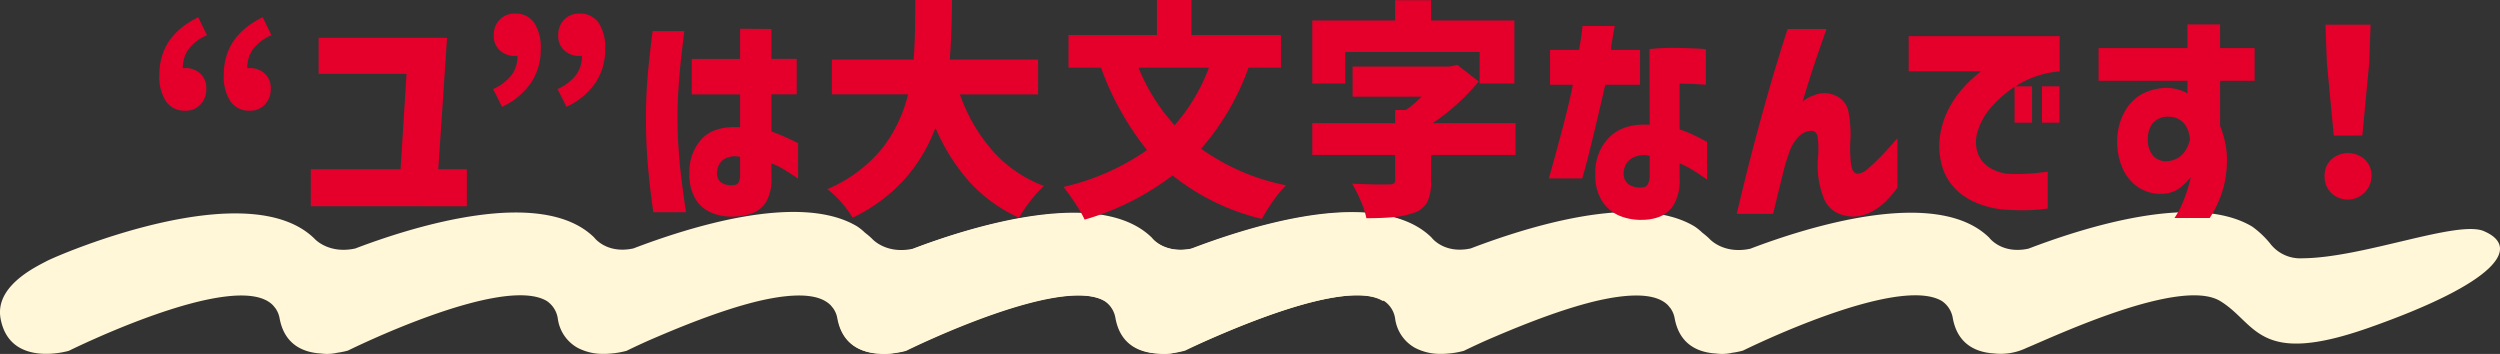
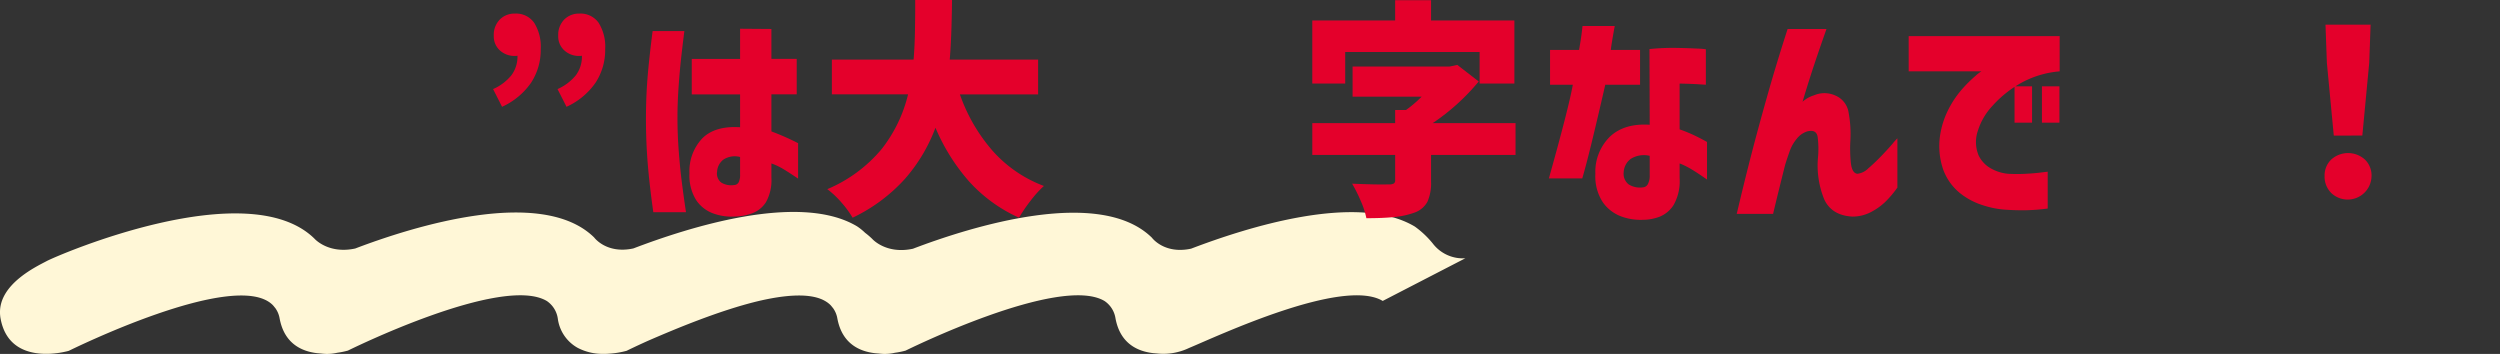
<svg xmlns="http://www.w3.org/2000/svg" width="488.758" height="69.19" viewBox="0 0 488.758 69.19">
  <rect x="0" y="0" width="488.758" height="69.19" fill="#333333" stroke="none" />
  <defs>
    <clipPath id="clip-path">
      <rect id="長方形_1015" data-name="長方形 1015" width="488.758" height="69.19" transform="translate(0 0.001)" fill="none" />
    </clipPath>
  </defs>
  <g id="グループ_1851" data-name="グループ 1851" transform="translate(0 0)">
    <g id="グループ_1850" data-name="グループ 1850" clip-path="url(#clip-path)">
      <path id="パス_5421" data-name="パス 5421" d="M286.48,50.493a7.4,7.4,0,0,1-6.37-2.89,18.13,18.13,0,0,0-3.5-3.305c-11.353-6.791-33.245.311-43.749,4.317-5.272,1.136-7.658-2.143-7.658-2.143-10.217-10.034-35.332-2.188-46.723,2.157-5.272,1.136-7.96-1.924-7.96-1.924a13.529,13.529,0,0,0-1.381-1.183,11.183,11.183,0,0,0-1.571-1.267c-11.352-6.791-33.246.31-43.749,4.316-5.272,1.137-7.657-2.143-7.657-2.143-10.215-10.035-35.33-2.186-46.721,2.157-5.273,1.136-7.96-1.924-7.96-1.924C48.432,33.838,11.254,49.907,9.15,51.031,7.174,52.085-.077,55.469,0,61.107A6.612,6.612,0,0,0,.114,62.29c1.8,9.744,13.344,6.295,13.344,6.295s32.478-16.126,39.82-8.993c.206.2.368.438.557.656a4.871,4.871,0,0,1,.832,2c.968,5.235,4.746,6.66,8.037,6.861.285.033.576.063.892.077a8.83,8.83,0,0,0,2.331-.22,15.6,15.6,0,0,0,2.084-.422s30.112-14.952,38.9-9.693a5.014,5.014,0,0,1,2.135,3.383A7.692,7.692,0,0,0,112.929,68a10.519,10.519,0,0,0,5.119,1.18,9.859,9.859,0,0,0,1.031-.036,17.122,17.122,0,0,0,3.418-.558s1.6-.794,4.164-1.95c5.076-2.2,13.767-5.876,21.461-7.741,5.02-1.19,9.621-1.611,12.517-.385a6.07,6.07,0,0,1,.65.326,5.066,5.066,0,0,1,1.026.757c.206.2.367.438.557.656a4.865,4.865,0,0,1,.832,2c.968,5.235,4.746,6.66,8.036,6.861.286.033.577.062.892.077a8.868,8.868,0,0,0,2.331-.22,15.574,15.574,0,0,0,2.084-.422s30.112-14.952,38.9-9.693a5.01,5.01,0,0,1,2.135,3.383c.968,5.235,4.746,6.66,8.036,6.861a11.623,11.623,0,0,0,6.334-1.062c5.475-2.261,30.053-13.876,37.874-9.2Z" fill="#fff7d7" />
-       <path id="パス_5422" data-name="パス 5422" d="M485.622,45.188c-5.165-2.214-23.629,5.215-35.439,5.305a7.4,7.4,0,0,1-6.37-2.89,18.1,18.1,0,0,0-3.5-3.305c-11.353-6.791-33.245.311-43.749,4.316-5.272,1.137-7.658-2.143-7.658-2.143-10.217-10.033-35.332-2.188-46.723,2.157-5.272,1.137-7.96-1.924-7.96-1.924a13.8,13.8,0,0,0-1.382-1.183,11.32,11.32,0,0,0-1.57-1.267c-11.353-6.791-33.246.311-43.749,4.317-5.272,1.136-7.658-2.143-7.658-2.143-10.214-10.035-35.329-2.187-46.72,2.157-5.273,1.135-7.96-1.924-7.96-1.924-13.05-12.823-50.227,3.246-52.332,4.369-1.975,1.054-9.226,4.438-9.148,10.076a6.612,6.612,0,0,0,.113,1.183c1.8,9.745,13.343,6.3,13.343,6.3s32.479-16.126,39.821-8.993c.205.2.368.438.557.656a4.865,4.865,0,0,1,.832,2c.968,5.234,4.746,6.66,8.037,6.86.285.034.576.063.892.078a8.86,8.86,0,0,0,2.33-.22,15.7,15.7,0,0,0,2.084-.423s30.113-14.951,38.9-9.692a5.007,5.007,0,0,1,2.134,3.383A7.693,7.693,0,0,0,276.632,68a10.5,10.5,0,0,0,5.119,1.18,9.593,9.593,0,0,0,1.031-.035,17.064,17.064,0,0,0,3.418-.559s1.6-.794,4.164-1.95c5.076-2.2,13.767-5.876,21.461-7.741,5.02-1.189,9.621-1.61,12.517-.384a5.954,5.954,0,0,1,.649.325,5.081,5.081,0,0,1,1.027.757c.2.2.367.439.557.657a4.851,4.851,0,0,1,.831,2c.969,5.234,4.746,6.66,8.037,6.86.286.033.577.063.892.078a8.872,8.872,0,0,0,2.331-.22,15.769,15.769,0,0,0,2.084-.423s30.112-14.952,38.9-9.692a5.008,5.008,0,0,1,2.135,3.383c.968,5.234,4.746,6.66,8.036,6.86a11.612,11.612,0,0,0,6.334-1.062c5.475-2.261,30.053-13.875,37.874-9.195,7.217,4.365,7.209,12.945,29.112,5.23,25-8.806,29.839-15.722,22.477-18.876" fill="#fff7d7" />
-       <path id="パス_5423" data-name="パス 5423" d="M32.456,19.822a8.837,8.837,0,0,1-1.3-5.2q0-7.515,7.6-11.25l1.711,3.509a8.966,8.966,0,0,0-3.578,2.7,6.241,6.241,0,0,0-1.147,3.779,2.193,2.193,0,0,1,.495-.045,4.145,4.145,0,0,1,2.924,1.08,3.729,3.729,0,0,1,1.17,2.88,4.38,4.38,0,0,1-1.147,3.173,3.911,3.911,0,0,1-2.947,1.192,4.362,4.362,0,0,1-3.781-1.822m12.6,0a8.829,8.829,0,0,1-1.306-5.2q0-7.515,7.606-11.25l1.71,3.509a8.948,8.948,0,0,0-3.577,2.7,6.235,6.235,0,0,0-1.148,3.779,2.177,2.177,0,0,1,.494-.045,4.152,4.152,0,0,1,2.926,1.08,3.736,3.736,0,0,1,1.17,2.88,4.388,4.388,0,0,1-1.147,3.173,3.915,3.915,0,0,1-2.949,1.192,4.359,4.359,0,0,1-3.779-1.822" fill="#e4002b" />
-       <path id="パス_5424" data-name="パス 5424" d="M60.762,40.319V33.074h17.55l1.17-18.63H62.292V7.38H87.4l-1.71,25.694h5.58v7.245Z" fill="#e4002b" />
      <path id="パス_5425" data-name="パス 5425" d="M96.4,17.415a9.627,9.627,0,0,0,3.6-2.723,6.141,6.141,0,0,0,1.17-3.8,2.136,2.136,0,0,1-.495.045,4.231,4.231,0,0,1-2.948-1.081,3.7,3.7,0,0,1-1.193-2.879,4.261,4.261,0,0,1,1.171-3.151,4.026,4.026,0,0,1,2.97-1.17,4.325,4.325,0,0,1,3.758,1.8,8.763,8.763,0,0,1,1.281,5.13,11.665,11.665,0,0,1-1.89,6.592,13.862,13.862,0,0,1-5.669,4.7Zm12.6,0a9.627,9.627,0,0,0,3.6-2.723,6.134,6.134,0,0,0,1.169-3.8,2.132,2.132,0,0,1-.494.045,4.227,4.227,0,0,1-2.948-1.081,3.692,3.692,0,0,1-1.192-2.879,4.257,4.257,0,0,1,1.17-3.151,4.026,4.026,0,0,1,2.97-1.17,4.32,4.32,0,0,1,3.757,1.8,8.748,8.748,0,0,1,1.283,5.13,11.673,11.673,0,0,1-1.89,6.592,13.872,13.872,0,0,1-5.67,4.7Z" fill="#e4002b" />
      <path id="パス_5426" data-name="パス 5426" d="M127.585,6.075h6.21q-.4,3.15-.675,5.693t-.472,5.489q-.2,2.949-.2,5.737,0,3.286.247,6.526t.585,5.94q.338,2.7.833,6.03h-6.39q-.767-5.49-1.1-9.63t-.337-8.64q0-4.185.315-8.077t.989-9.068m7.651,12.375V11.52h9.45v-5.9l6.12.045v5.85h4.949v6.93h-4.949v7.245a49.527,49.527,0,0,1,5.22,2.3v6.93q-1.667-1.125-2.813-1.823a13.176,13.176,0,0,0-2.407-1.147v2.79a8.736,8.736,0,0,1-1.08,4.815,5.4,5.4,0,0,1-2.835,2.2,10.788,10.788,0,0,1-3.42.585,10.441,10.441,0,0,1-4.141-.652,6.81,6.81,0,0,1-3.262-2.611,9.081,9.081,0,0,1-1.283-5.2,9.323,9.323,0,0,1,2.543-6.862q2.5-2.453,7.358-2.138V18.45Zm8.235,17.73a1.059,1.059,0,0,0,.944-.562,3.207,3.207,0,0,0,.271-1.463V30.69a4.1,4.1,0,0,0-3.24.495,3.2,3.2,0,0,0-1.26,2.385,2.219,2.219,0,0,0,.809,2.115,3.681,3.681,0,0,0,2.476.495" fill="#e4002b" />
      <path id="パス_5427" data-name="パス 5427" d="M187.661,18.449a33.506,33.506,0,0,0,6.367,11,25.23,25.23,0,0,0,10.058,6.907,21.338,21.338,0,0,0-2.611,2.9,28.426,28.426,0,0,0-2.25,3.308,29.5,29.5,0,0,1-9.7-7.019,38.641,38.641,0,0,1-6.638-10.576,32.23,32.23,0,0,1-5.961,9.991,32.648,32.648,0,0,1-10.239,7.6,19.6,19.6,0,0,0-2.181-2.97,17.826,17.826,0,0,0-2.768-2.61,27.885,27.885,0,0,0,10.62-7.83,27.816,27.816,0,0,0,5.175-10.71h-14.9V11.654h15.976q.224-2.7.27-5.692t.045-3.667V0h7.2q-.091,7.74-.45,11.654h17.28v6.795Z" fill="#e4002b" />
-       <path id="パス_5428" data-name="パス 5428" d="M244.092,13.23a49.253,49.253,0,0,1-9.271,15.84,42.544,42.544,0,0,0,16.606,7.155,21.387,21.387,0,0,0-2.521,3.06,33.525,33.525,0,0,0-2.205,3.51,44.442,44.442,0,0,1-17.46-8.5,52.029,52.029,0,0,1-17.189,8.639,24.088,24.088,0,0,0-1.845-3.195q-1.307-1.979-2.295-3.194a46.872,46.872,0,0,0,16.335-7.2,56.646,56.646,0,0,1-9-16.11H208.9V6.84h17.281V0h6.75V6.84h17.5v6.39Zm-21.51,0a37.412,37.412,0,0,0,7.064,11.25,36.29,36.29,0,0,0,6.706-11.25Z" fill="#e4002b" />
      <path id="パス_5429" data-name="パス 5429" d="M262.991,10.17v6.165h-6.434V4.005h16.2V.045h7.019v3.96h16.29v12.33h-6.8V10.17Zm33.3,20.114H279.776V35.46a8.947,8.947,0,0,1-.719,4.005,4.616,4.616,0,0,1-2.566,2.115,16.088,16.088,0,0,1-3.915.854q-2.205.225-5.444.225a16.521,16.521,0,0,0-1.1-3.375,29.745,29.745,0,0,0-1.687-3.375q2.068.092,4.05.136t3.149,0a1.789,1.789,0,0,0,.968-.181.726.726,0,0,0,.248-.63v-4.95h-16.2v-6.21h16.2V21.51h2.114a23.64,23.64,0,0,0,3.061-2.611h-13.5V13.005h18.99l1.484-.316,4.186,3.241a42.245,42.245,0,0,1-9,8.144h16.2Z" fill="#e4002b" />
      <path id="パス_5430" data-name="パス 5430" d="M307.495,16.56H303.04V9.765h5.67q.36-2.025.518-3.33t.158-1.35h6.3q-.631,3.42-.766,4.68h5.716V16.56h-6.8q-3.2,13.995-4.5,18.315h-6.524q3.913-13.95,4.679-18.315m15.031,7.83-.045-14.8a45.273,45.273,0,0,1,5.242-.226q2.5.047,4.117.135a13.278,13.278,0,0,1,1.665.136v6.93q-.045,0-1.462-.09t-3.668-.135V25.29a29.863,29.863,0,0,1,3.646,1.552q1.62.834,1.71.923V35.1q-1.666-1.17-2.925-1.935a15.432,15.432,0,0,0-2.431-1.216v2.926a9.4,9.4,0,0,1-1.147,5.152,5.774,5.774,0,0,1-2.768,2.34,9.268,9.268,0,0,1-3.285.608,10.967,10.967,0,0,1-4.252-.675,7.666,7.666,0,0,1-3.555-2.745,9.251,9.251,0,0,1-1.463-5.58,9.606,9.606,0,0,1,2.858-7.268q2.813-2.633,7.763-2.317m-1.351,12.24a1.183,1.183,0,0,0,1.013-.675,3.525,3.525,0,0,0,.338-1.665V30.465a4.856,4.856,0,0,0-3.691.585,3.45,3.45,0,0,0-1.394,2.609,2.626,2.626,0,0,0,.967,2.386,4.127,4.127,0,0,0,2.767.585" fill="#e4002b" />
      <path id="パス_5431" data-name="パス 5431" d="M349.481,5.67h7.6q-1.3,3.69-2.362,6.862t-2.317,7.358a6.069,6.069,0,0,1,2.25-1.26,5.164,5.164,0,0,1,4.163.045,4.309,4.309,0,0,1,2.609,3.442,22.412,22.412,0,0,1,.338,5.242,27.433,27.433,0,0,0,.09,4.523q.224,1.959,1.26,2.093a3.524,3.524,0,0,0,2.115-1.035q1.215-1.035,2.542-2.408T370,28.1a11.62,11.62,0,0,1,.945-1.058v9.63a20.051,20.051,0,0,1-2.452,2.88,12.229,12.229,0,0,1-2.813,1.957,7.675,7.675,0,0,1-3.555.833q-4.005-.227-5.467-3.33a17.507,17.507,0,0,1-1.238-8.191,18.381,18.381,0,0,0-.068-4.072q-.248-1.508-2.047-1.058a4.222,4.222,0,0,0-2,1.4,7.755,7.755,0,0,0-1.417,2.475q-.5,1.4-.9,2.7-.586,2.34-1.192,4.792t-1.148,4.748h-7.11q1.485-6.3,2.835-11.521t3.15-11.587q1.8-6.368,3.96-13.027" fill="#e4002b" />
      <path id="パス_5432" data-name="パス 5432" d="M373.151,7.065H402.67V13.95a18.834,18.834,0,0,0-7.717,2.363,21.738,21.738,0,0,0-5.445,4.409,12.537,12.537,0,0,0-2.812,4.793,6.8,6.8,0,0,0,.135,4.883,5.846,5.846,0,0,0,2.632,2.654,8.283,8.283,0,0,0,3.127.923,32.814,32.814,0,0,0,3.465,0q1.666-.088,2.948-.247t1.328-.158v7.2a39,39,0,0,1-4.366.338q-1.889.022-3.915-.113a18.012,18.012,0,0,1-4.41-.877,13.64,13.64,0,0,1-4.567-2.452,10.643,10.643,0,0,1-3.15-4.456,14.107,14.107,0,0,1-.607-6.885,16.787,16.787,0,0,1,1.732-5.175,19.329,19.329,0,0,1,2.7-3.893,26.254,26.254,0,0,1,2.5-2.452,7.3,7.3,0,0,1,1.125-.855h-14.22Zm20.7,9.811h3.421v7.109H393.85Zm5.356,0h3.42v7.109h-3.42Z" fill="#e4002b" />
-       <path id="パス_5433" data-name="パス 5433" d="M427.645,15.8h-17.37V9.4h17.37V4.77h6.39V9.4h6.75V15.8h-6.75v8.82a18.421,18.421,0,0,1,1.3,5.4,21.3,21.3,0,0,1-.63,6.615,21.607,21.607,0,0,1-2.7,5.985h-6.886a16.974,16.974,0,0,0,1.755-3.375,30.95,30.95,0,0,0,1.08-3.2q.361-1.35.361-1.44a10.945,10.945,0,0,1-2.543,2.407,6.279,6.279,0,0,1-3.127.878,7.914,7.914,0,0,1-4.545-1.237A8.6,8.6,0,0,1,415,32.962a13.02,13.02,0,0,1-1.08-5.737,11.744,11.744,0,0,1,1.351-5.175,8.776,8.776,0,0,1,3.42-3.623A10.541,10.541,0,0,1,424,17.19a8.839,8.839,0,0,1,2.205.428,6.06,6.06,0,0,1,1.441.652Zm.5,11.475a7.918,7.918,0,0,0-.405-1.89,4.63,4.63,0,0,0-1.035-1.552,3.944,3.944,0,0,0-2.7-1.013,3.9,3.9,0,0,0-3.194,1.328,4.869,4.869,0,0,0-.9,2.947,4.67,4.67,0,0,0,1.17,3.51,3.47,3.47,0,0,0,3.06.856A4.289,4.289,0,0,0,426.7,30.15a5.641,5.641,0,0,0,1.147-1.89,8.586,8.586,0,0,0,.293-.99" fill="#e4002b" />
      <path id="パス_5434" data-name="パス 5434" d="M455.746,37.71a4.5,4.5,0,0,1-1.282-3.285,4.306,4.306,0,0,1,1.305-3.24,4.912,4.912,0,0,1,6.57,0,4.309,4.309,0,0,1,1.305,3.24,4.663,4.663,0,0,1-7.9,3.285m.518-11.2-1.35-14.221-.27-7.469h8.82l-.27,7.469L461.844,26.5Z" fill="#e4002b" />
    </g>
  </g>
</svg>